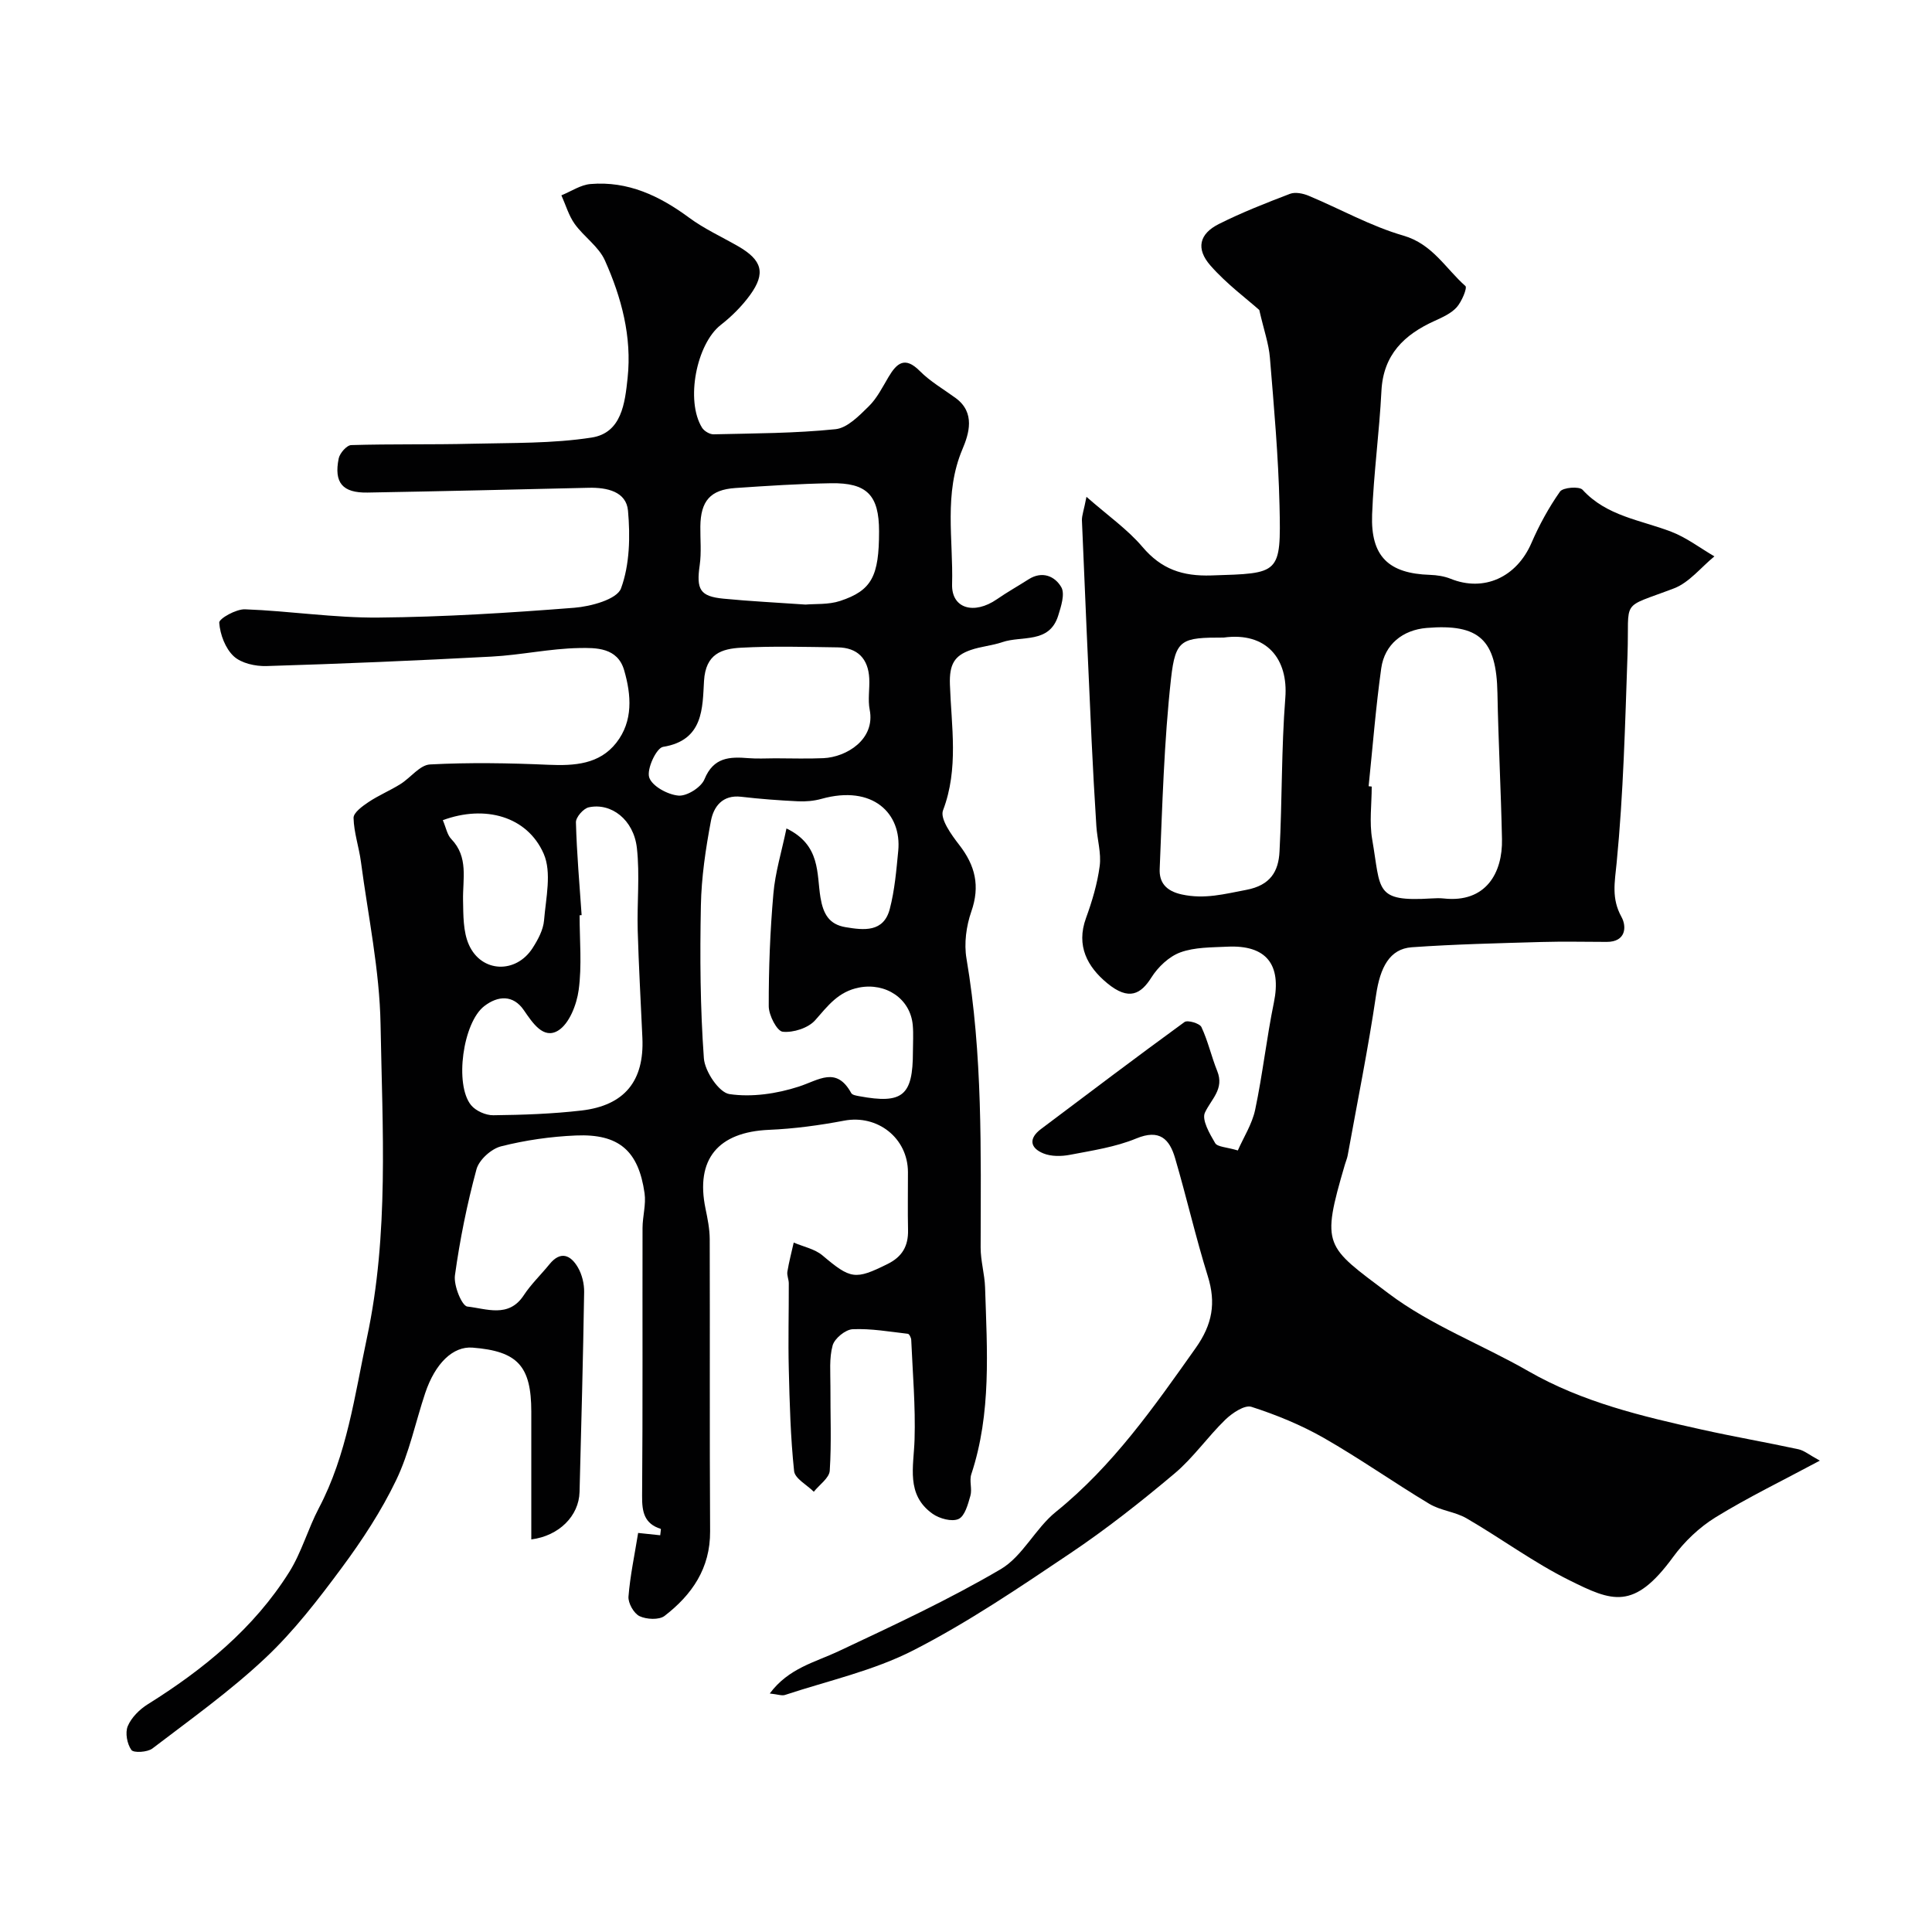
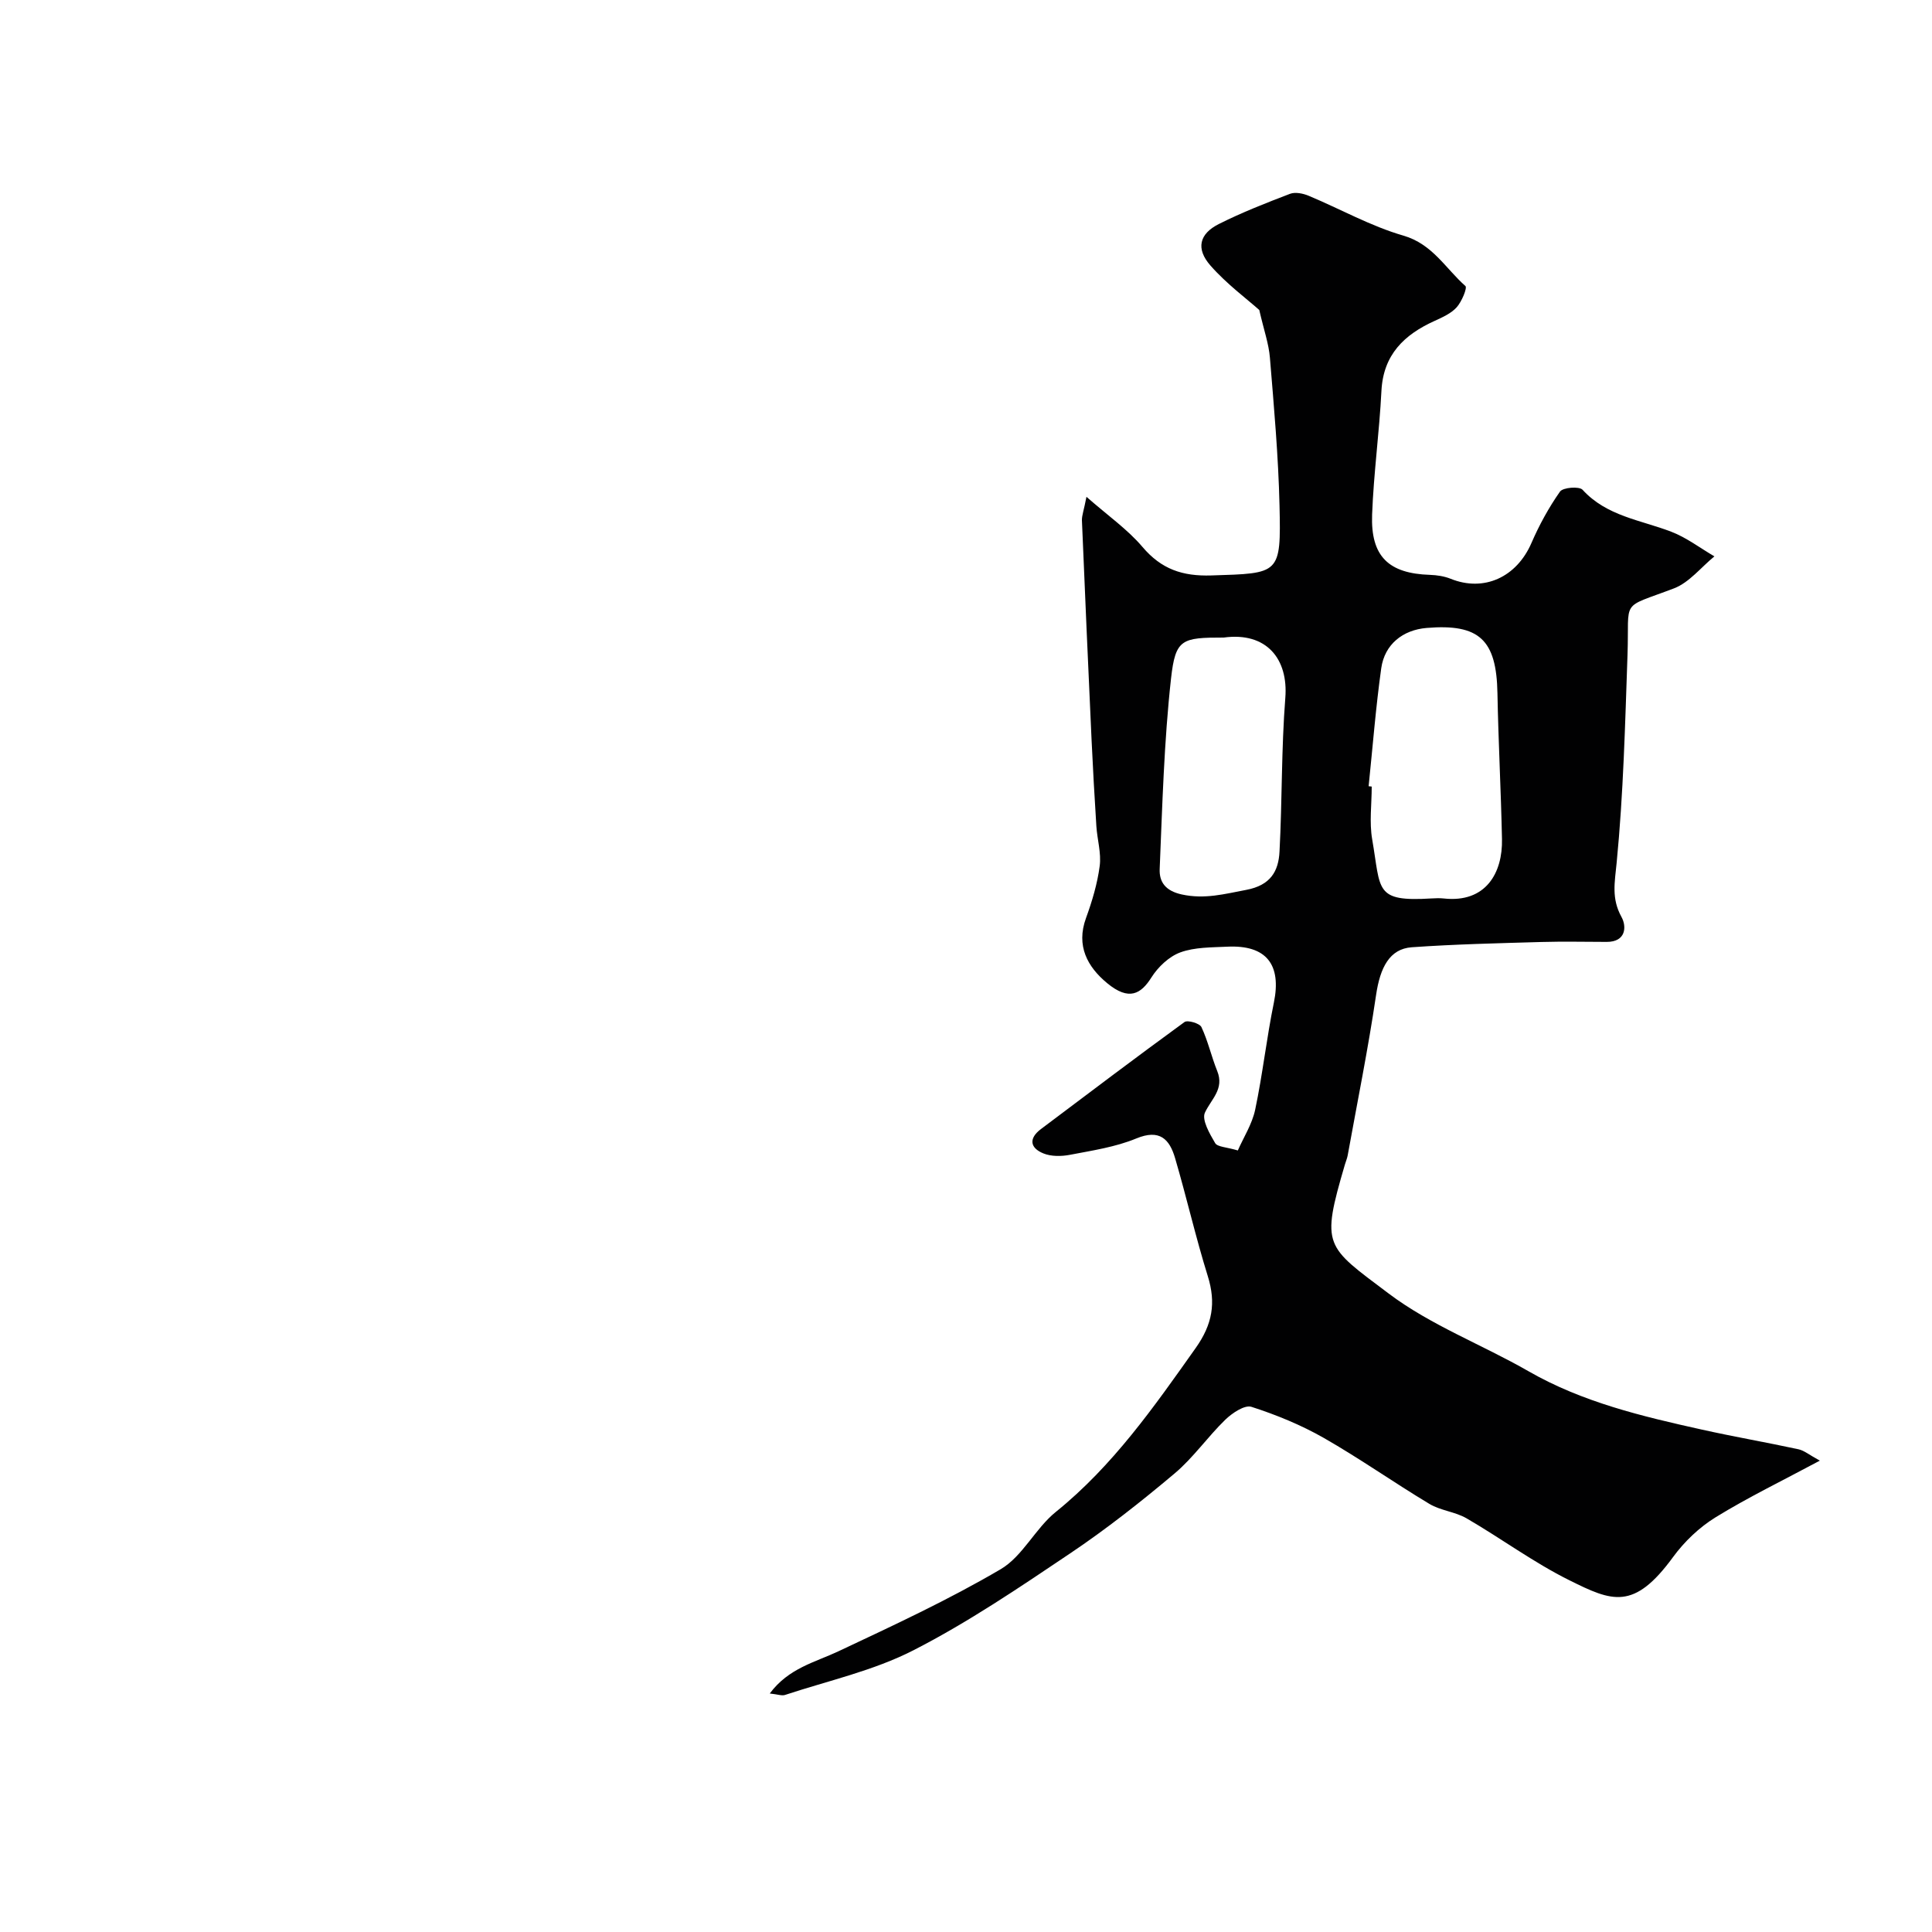
<svg xmlns="http://www.w3.org/2000/svg" enable-background="new 0 0 400 400" viewBox="0 0 400 400">
  <g fill="#010102">
-     <path d="m132.12 317.38c2.22.23 3.39.36 4.57.48.07-.72.18-1.3.12-1.32-3.44-1.08-3.9-3.55-3.87-6.82.15-18.49.05-36.99.09-55.49.01-2.4.75-4.85.42-7.18-1.25-8.8-5.31-12.34-14.21-11.96-5.2.22-10.47.97-15.51 2.25-2.02.51-4.55 2.79-5.08 4.75-1.95 7.2-3.44 14.57-4.46 21.96-.29 2.11 1.44 6.33 2.57 6.46 3.89.41 8.53 2.44 11.66-2.31 1.52-2.32 3.58-4.28 5.34-6.45 2.32-2.86 4.4-1.89 5.88.64.86 1.47 1.33 3.41 1.3 5.13-.22 13.8-.59 27.59-.95 41.38-.13 4.96-4.25 9.09-9.99 9.82 0-8.85.01-17.65 0-26.46-.01-9.45-2.83-12.52-12.18-13.25-4.01-.31-7.71 3.2-9.8 9.45-2 6-3.28 12.34-6 17.99-3.07 6.39-7.04 12.44-11.27 18.15-4.86 6.56-9.91 13.13-15.83 18.69-7.25 6.82-15.43 12.66-23.37 18.72-1.03.78-3.89.95-4.35.3-.89-1.25-1.32-3.56-.75-4.93.75-1.78 2.43-3.46 4.13-4.52 11.56-7.23 21.98-15.72 29.3-27.38 2.56-4.08 3.87-8.93 6.13-13.23 5.84-11.09 7.42-23.34 9.97-35.32 4.58-21.44 3.19-43.22 2.81-64.86-.2-11.23-2.58-22.42-4.06-33.62-.4-3.06-1.46-6.06-1.53-9.11-.02-1.09 1.84-2.44 3.1-3.28 2.09-1.4 4.46-2.38 6.6-3.72 2.11-1.31 4.02-3.96 6.13-4.07 8.16-.43 16.36-.29 24.53.07 5.39.23 10.55-.09 14.05-4.57s3.11-9.86 1.61-15.02c-1.37-4.7-5.82-4.65-9.34-4.58-6.04.11-12.04 1.45-18.09 1.77-15.52.83-31.06 1.49-46.6 1.96-2.3.07-5.23-.57-6.8-2.03-1.74-1.62-2.83-4.52-3-6.95-.06-.84 3.49-2.84 5.34-2.77 9.21.34 18.41 1.79 27.6 1.71 13.53-.12 27.08-.97 40.57-2.03 3.44-.27 8.83-1.74 9.67-4 1.81-4.91 1.93-10.75 1.45-16.1-.36-3.97-4.36-4.83-8.13-4.74-15.26.36-30.53.72-45.8.99-5.17.09-6.98-2.03-5.97-7.05.22-1.1 1.67-2.76 2.6-2.78 8.35-.25 16.71-.07 25.06-.28 8.26-.2 16.61-.02 24.72-1.28 6.21-.97 6.89-7.15 7.44-12.34.91-8.53-1.27-16.66-4.7-24.33-1.28-2.87-4.35-4.9-6.26-7.56-1.24-1.74-1.85-3.93-2.75-5.92 2.01-.81 3.97-2.17 6.03-2.34 7.74-.65 14.28 2.44 20.4 6.96 3.13 2.31 6.74 3.96 10.14 5.91 4.99 2.87 5.79 5.56 2.5 10.1-1.69 2.32-3.81 4.44-6.08 6.21-5.01 3.92-7.34 15.66-3.87 21.27.44.7 1.59 1.39 2.39 1.37 8.42-.2 16.87-.2 25.24-1.06 2.46-.25 4.9-2.79 6.89-4.74 1.71-1.67 2.84-3.97 4.09-6.07 1.73-2.92 3.41-4.32 6.48-1.23 2.16 2.18 4.92 3.76 7.42 5.59 4.14 3.03 2.75 7.41 1.4 10.6-3.89 9.19-1.88 18.64-2.14 27.96-.14 5.04 4.55 6.37 9.29 3.09 2.12-1.47 4.38-2.73 6.55-4.12 2.84-1.81 5.47-.63 6.77 1.63.8 1.4-.05 3.99-.64 5.89-1.84 5.87-7.51 4.1-11.57 5.49-2.14.73-4.46.89-6.59 1.64-3.31 1.16-4.4 2.92-4.26 7.13.29 8.62 1.86 17.42-1.43 26.06-.66 1.74 1.74 5.06 3.36 7.15 3.32 4.27 4.35 8.51 2.5 13.8-1.05 3.01-1.53 6.61-1 9.73 3.37 19.84 2.97 39.82 2.93 59.81-.01 2.76.83 5.52.92 8.29.41 12.98 1.34 26-2.85 38.66-.45 1.36.21 3.06-.19 4.46-.5 1.76-1.15 4.22-2.45 4.81-1.38.63-3.96-.07-5.38-1.08-5.57-3.96-3.9-9.76-3.73-15.37.21-6.87-.39-13.76-.69-20.64-.02-.44-.41-1.22-.69-1.25-3.81-.44-7.64-1.12-11.44-.95-1.49.07-3.73 1.9-4.14 3.35-.74 2.66-.45 5.62-.46 8.46-.03 5.83.24 11.68-.14 17.48-.1 1.52-2.15 2.91-3.3 4.36-1.42-1.42-3.92-2.73-4.08-4.28-.74-7.01-.93-14.09-1.1-21.15-.15-5.9.02-11.81 0-17.72 0-.81-.42-1.65-.29-2.42.33-2.02.86-4.01 1.31-6.02 2 .86 4.34 1.31 5.94 2.65 5.86 4.95 6.78 5.11 13.47 1.8 3.06-1.51 4.33-3.73 4.26-7.04-.09-4-.01-8-.02-12-.02-7.07-6.32-11.96-13.21-10.65-5.12.97-10.35 1.68-15.55 1.9-10.58.45-15.27 6.11-13.15 16.32.43 2.07.86 4.2.87 6.3.06 20.16-.04 40.32.08 60.49.05 7.67-3.76 13.15-9.42 17.52-1.14.88-3.75.74-5.19.06-1.18-.57-2.39-2.7-2.29-4.05.34-4.31 1.26-8.59 2-13.18zm30.71-145.86c7.14 3.45 6.22 9.37 7.04 14.3.57 3.42 1.8 5.57 5.18 6.14 3.8.64 7.9 1.11 9.17-3.77 1.02-3.9 1.36-8 1.75-12.03.75-7.71-5.23-13.75-15.91-10.76-1.55.43-3.24.58-4.85.5-3.93-.19-7.86-.48-11.77-.94-3.88-.45-5.7 2.08-6.25 5-1.09 5.77-1.97 11.67-2.08 17.53-.21 10.54-.14 21.12.62 31.62.2 2.71 3.13 7.09 5.29 7.41 4.64.69 9.82-.08 14.36-1.55 4.18-1.36 7.78-4.26 10.86 1.34.22.41 1.09.54 1.69.65 8.95 1.66 11.08-.11 11.08-9.2 0-1.83.13-3.67-.03-5.49-.49-5.57-5.65-8.87-11.11-7.81-4.33.84-6.47 3.79-9.1 6.77-1.43 1.62-4.54 2.61-6.72 2.38-1.19-.13-2.89-3.42-2.89-5.29-.02-7.76.28-15.54.96-23.27.37-4.39 1.71-8.71 2.71-13.53zm-42.41 17.95c-.14.01-.28.02-.42.03 0 5.16.5 10.39-.19 15.46-.41 3.03-1.95 7.01-4.27 8.42-3.03 1.83-5.24-1.55-7.09-4.24-2.2-3.21-5.35-3.02-8.18-.84-4.43 3.39-6.21 16.26-2.74 20.51.97 1.19 3.04 2.11 4.6 2.09 6.1-.07 12.22-.28 18.27-.98 8.94-1.05 13-6.15 12.6-15.03-.33-7.42-.76-14.84-.97-22.27-.16-5.69.46-11.43-.17-17.05-.66-5.89-5.34-9.43-9.97-8.42-1.1.24-2.68 2.05-2.65 3.1.17 6.4.74 12.81 1.18 19.22zm40.07-32.47c3.33 0 6.67.12 9.99-.03 4.79-.22 10.78-3.89 9.58-10.03-.41-2.09.02-4.32-.09-6.48-.21-4.1-2.43-6.38-6.55-6.43-6.66-.09-13.34-.29-19.98.07-3.99.22-7.34 1.23-7.68 6.87-.33 5.53-.05 12.31-8.48 13.66-1.38.22-3.42 4.59-2.87 6.32.58 1.81 3.83 3.58 6.06 3.77 1.75.15 4.7-1.71 5.38-3.38 1.88-4.59 5.22-4.69 9.14-4.37 1.82.15 3.67.03 5.5.03zm6.29-31.83c1.96-.18 4.73.05 7.16-.75 6.57-2.17 8.06-5.14 8.06-14.41 0-7.46-2.47-10.09-9.98-9.96-6.6.11-13.2.54-19.79.99-5.16.35-7.17 2.68-7.23 7.96-.03 2.66.24 5.37-.13 7.98-.73 5.06.03 6.5 4.94 6.97 5.41.53 10.85.79 16.97 1.22zm-75.1 44.64c.68 1.59.91 3.04 1.75 3.9 3.62 3.75 2.35 8.28 2.44 12.67.06 3.1 0 6.5 1.21 9.22 2.6 5.83 9.77 6.05 13.21.65 1.1-1.72 2.19-3.74 2.35-5.71.38-4.62 1.62-9.91-.08-13.79-3.41-7.76-12.16-10.16-20.88-6.94z" />
    <path d="m224.94 102.86c4.5 3.95 8.53 6.76 11.6 10.38 3.91 4.61 8.28 6.09 14.26 5.9 14.18-.45 14.44-.15 14.11-14.52-.24-10.2-1.15-20.39-1.99-30.57-.23-2.87-1.24-5.67-2.2-9.87-2.59-2.31-6.76-5.39-10.1-9.19-3.08-3.5-2.32-6.58 1.73-8.61 4.76-2.39 9.75-4.35 14.73-6.25 1.08-.41 2.68-.09 3.84.39 6.56 2.74 12.86 6.3 19.63 8.26 6.05 1.75 8.74 6.81 12.85 10.44.42.37-.76 3.23-1.8 4.39-1.14 1.27-2.92 2.07-4.54 2.81-6.34 2.86-10.67 7-11.05 14.53-.43 8.54-1.61 17.05-1.93 25.59-.32 8.67 3.43 12.21 12 12.48 1.43.05 2.94.28 4.26.81 6.89 2.78 13.65-.31 16.73-7.41 1.61-3.72 3.59-7.34 5.91-10.64.61-.87 3.99-1.13 4.67-.38 5 5.48 12.03 6.25 18.37 8.69 3.16 1.21 5.96 3.37 8.93 5.1-2.77 2.26-5.21 5.42-8.38 6.63-11.29 4.3-9.2 1.95-9.61 13.72-.5 14.37-.85 28.78-2.25 43.08-.4 4.08-1.11 7.4 1 11.22 1.11 2.01.93 5.18-3.05 5.17-4.52-.01-9.05-.11-13.57.02-8.94.26-17.88.46-26.8 1.09-4.59.33-6.55 4.18-7.39 9.9-1.64 11.12-3.88 22.15-5.88 33.21-.12.64-.39 1.25-.57 1.87-5.01 17.07-4.09 16.8 9.07 26.72 8.72 6.57 19.34 10.57 28.92 16.07 11.2 6.43 23.52 9.34 35.9 12.09 6.65 1.48 13.37 2.64 20.03 4.08 1.18.26 2.22 1.16 4.41 2.35-7.8 4.18-14.91 7.62-21.6 11.74-3.36 2.07-6.45 5.02-8.79 8.22-8.14 11.15-12.63 9.2-21.48 4.8-7.39-3.67-14.11-8.66-21.28-12.82-2.35-1.36-5.36-1.59-7.68-2.98-7.37-4.42-14.41-9.4-21.87-13.66-4.7-2.68-9.82-4.78-14.98-6.44-1.4-.45-3.98 1.28-5.4 2.65-3.67 3.56-6.64 7.89-10.53 11.16-6.94 5.84-14.1 11.49-21.62 16.54-10.55 7.09-21.15 14.28-32.43 20.05-8.27 4.24-17.67 6.3-26.59 9.25-.67.22-1.52-.13-3.16-.3 3.92-5.27 9.34-6.44 14.2-8.73 11.36-5.35 22.79-10.65 33.59-16.99 4.56-2.67 7.18-8.44 11.43-11.87 11.83-9.55 20.33-21.74 28.98-33.96 3.45-4.88 4.22-9.31 2.49-14.86-2.51-8.06-4.39-16.32-6.77-24.43-1.15-3.93-3.19-6.08-8.04-4.07-4.31 1.78-9.09 2.49-13.72 3.38-1.77.34-3.89.37-5.51-.29-2.77-1.13-3.09-3.1-.49-5.05 9.87-7.42 19.72-14.88 29.71-22.15.64-.46 3.14.27 3.5 1.04 1.37 2.91 2.07 6.13 3.28 9.12 1.49 3.72-1.24 5.78-2.55 8.59-.7 1.49.97 4.37 2.11 6.31.48.82 2.35.82 4.7 1.53 1.19-2.72 2.96-5.46 3.59-8.44 1.55-7.33 2.36-14.82 3.87-22.16 1.62-7.88-1.54-11.98-9.63-11.59-3.27.16-6.74.09-9.73 1.18-2.35.86-4.62 3.02-5.99 5.19-2.15 3.4-4.62 4.94-9.17 1.18-4.06-3.36-6.47-7.71-4.38-13.46 1.27-3.49 2.36-7.13 2.84-10.8.35-2.67-.51-5.48-.69-8.24-.38-5.93-.71-11.87-.99-17.8-.7-15.18-1.37-30.36-2-45.55-.01-1.03.42-2.1.94-4.84zm58.42 59.92c.21.02.43.04.64.07 0 3.66-.52 7.4.1 10.95 1.83 10.55.4 12.94 12.32 12.21.83-.05 1.67-.08 2.49.01 8.76.96 12.21-5.35 12.06-12.28-.21-10.08-.75-20.14-.94-30.22-.2-11.06-3.74-14.42-14.67-13.51-4.91.41-8.69 3.38-9.39 8.35-1.13 8.1-1.77 16.27-2.61 24.42zm-30-30.78c-8.7 0-9.99.27-10.91 8.47-1.45 13.08-1.8 26.28-2.35 39.45-.11 2.63 1.14 4.52 4.58 5.27 4.75 1.03 8.83-.1 13.34-.95 5.03-.95 6.68-3.84 6.89-7.93.56-10.59.37-21.24 1.2-31.81.64-8.05-3.86-13.71-12.75-12.5z" />
  </g>
</svg>